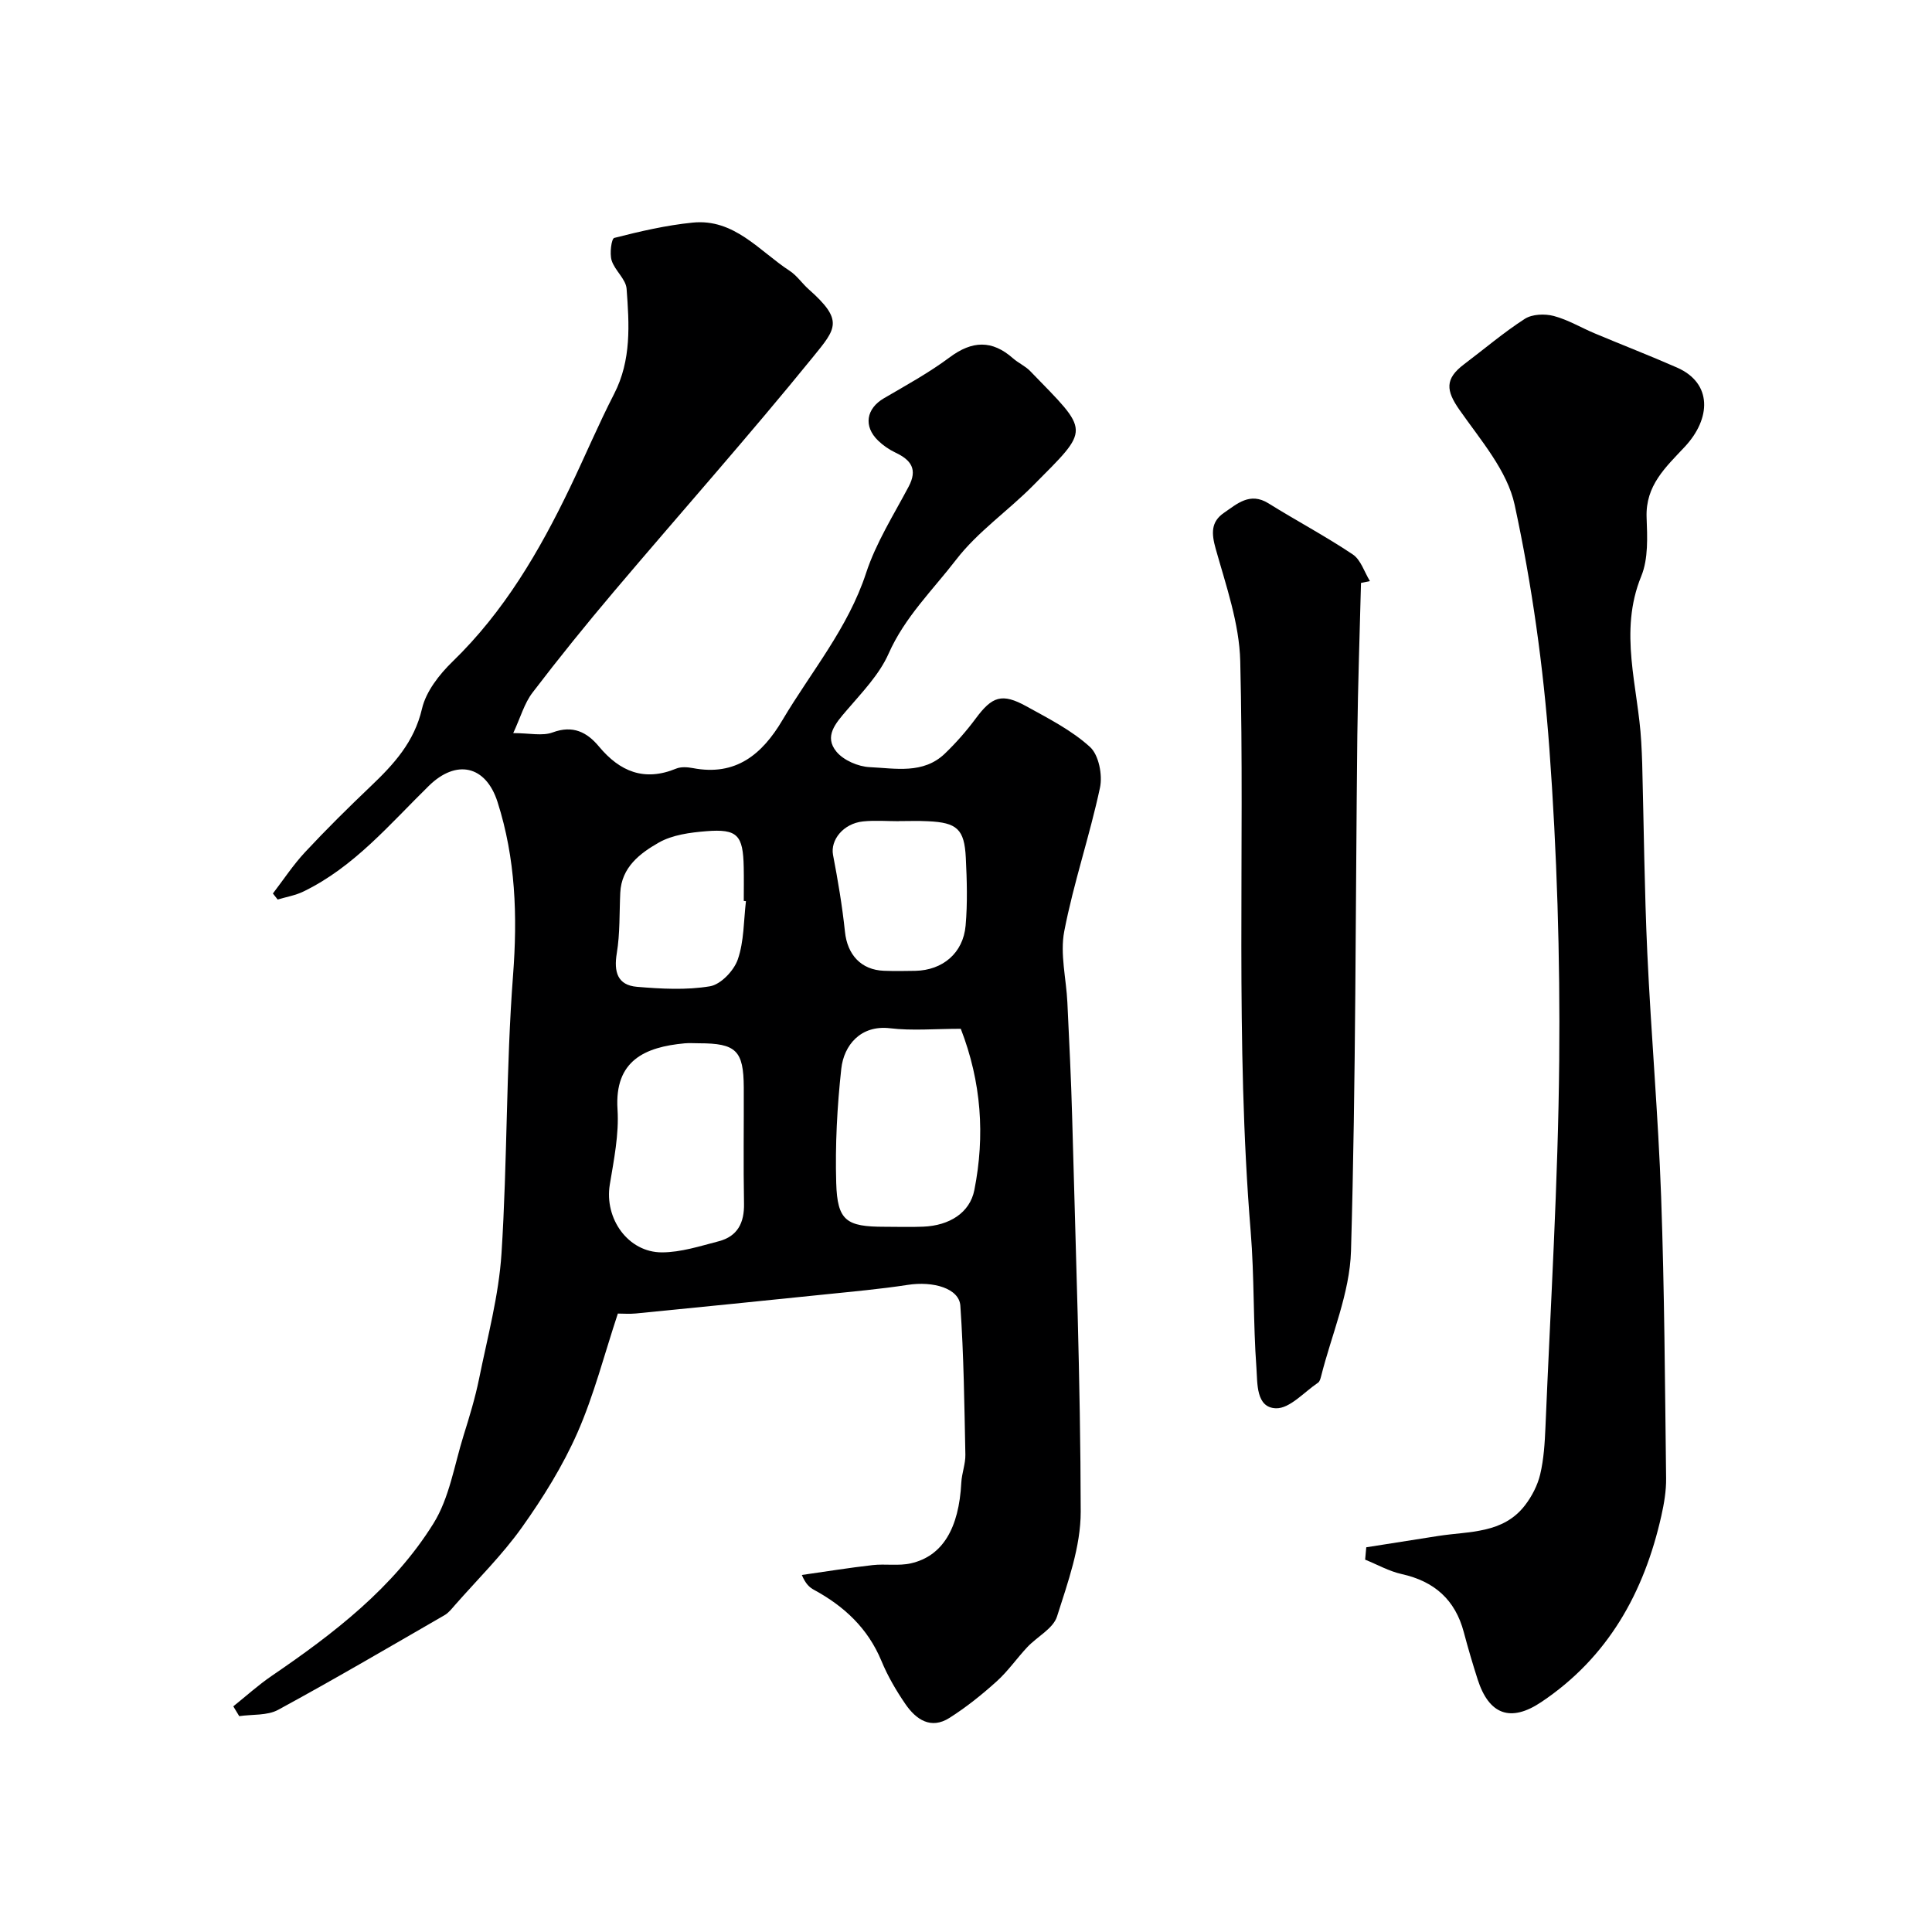
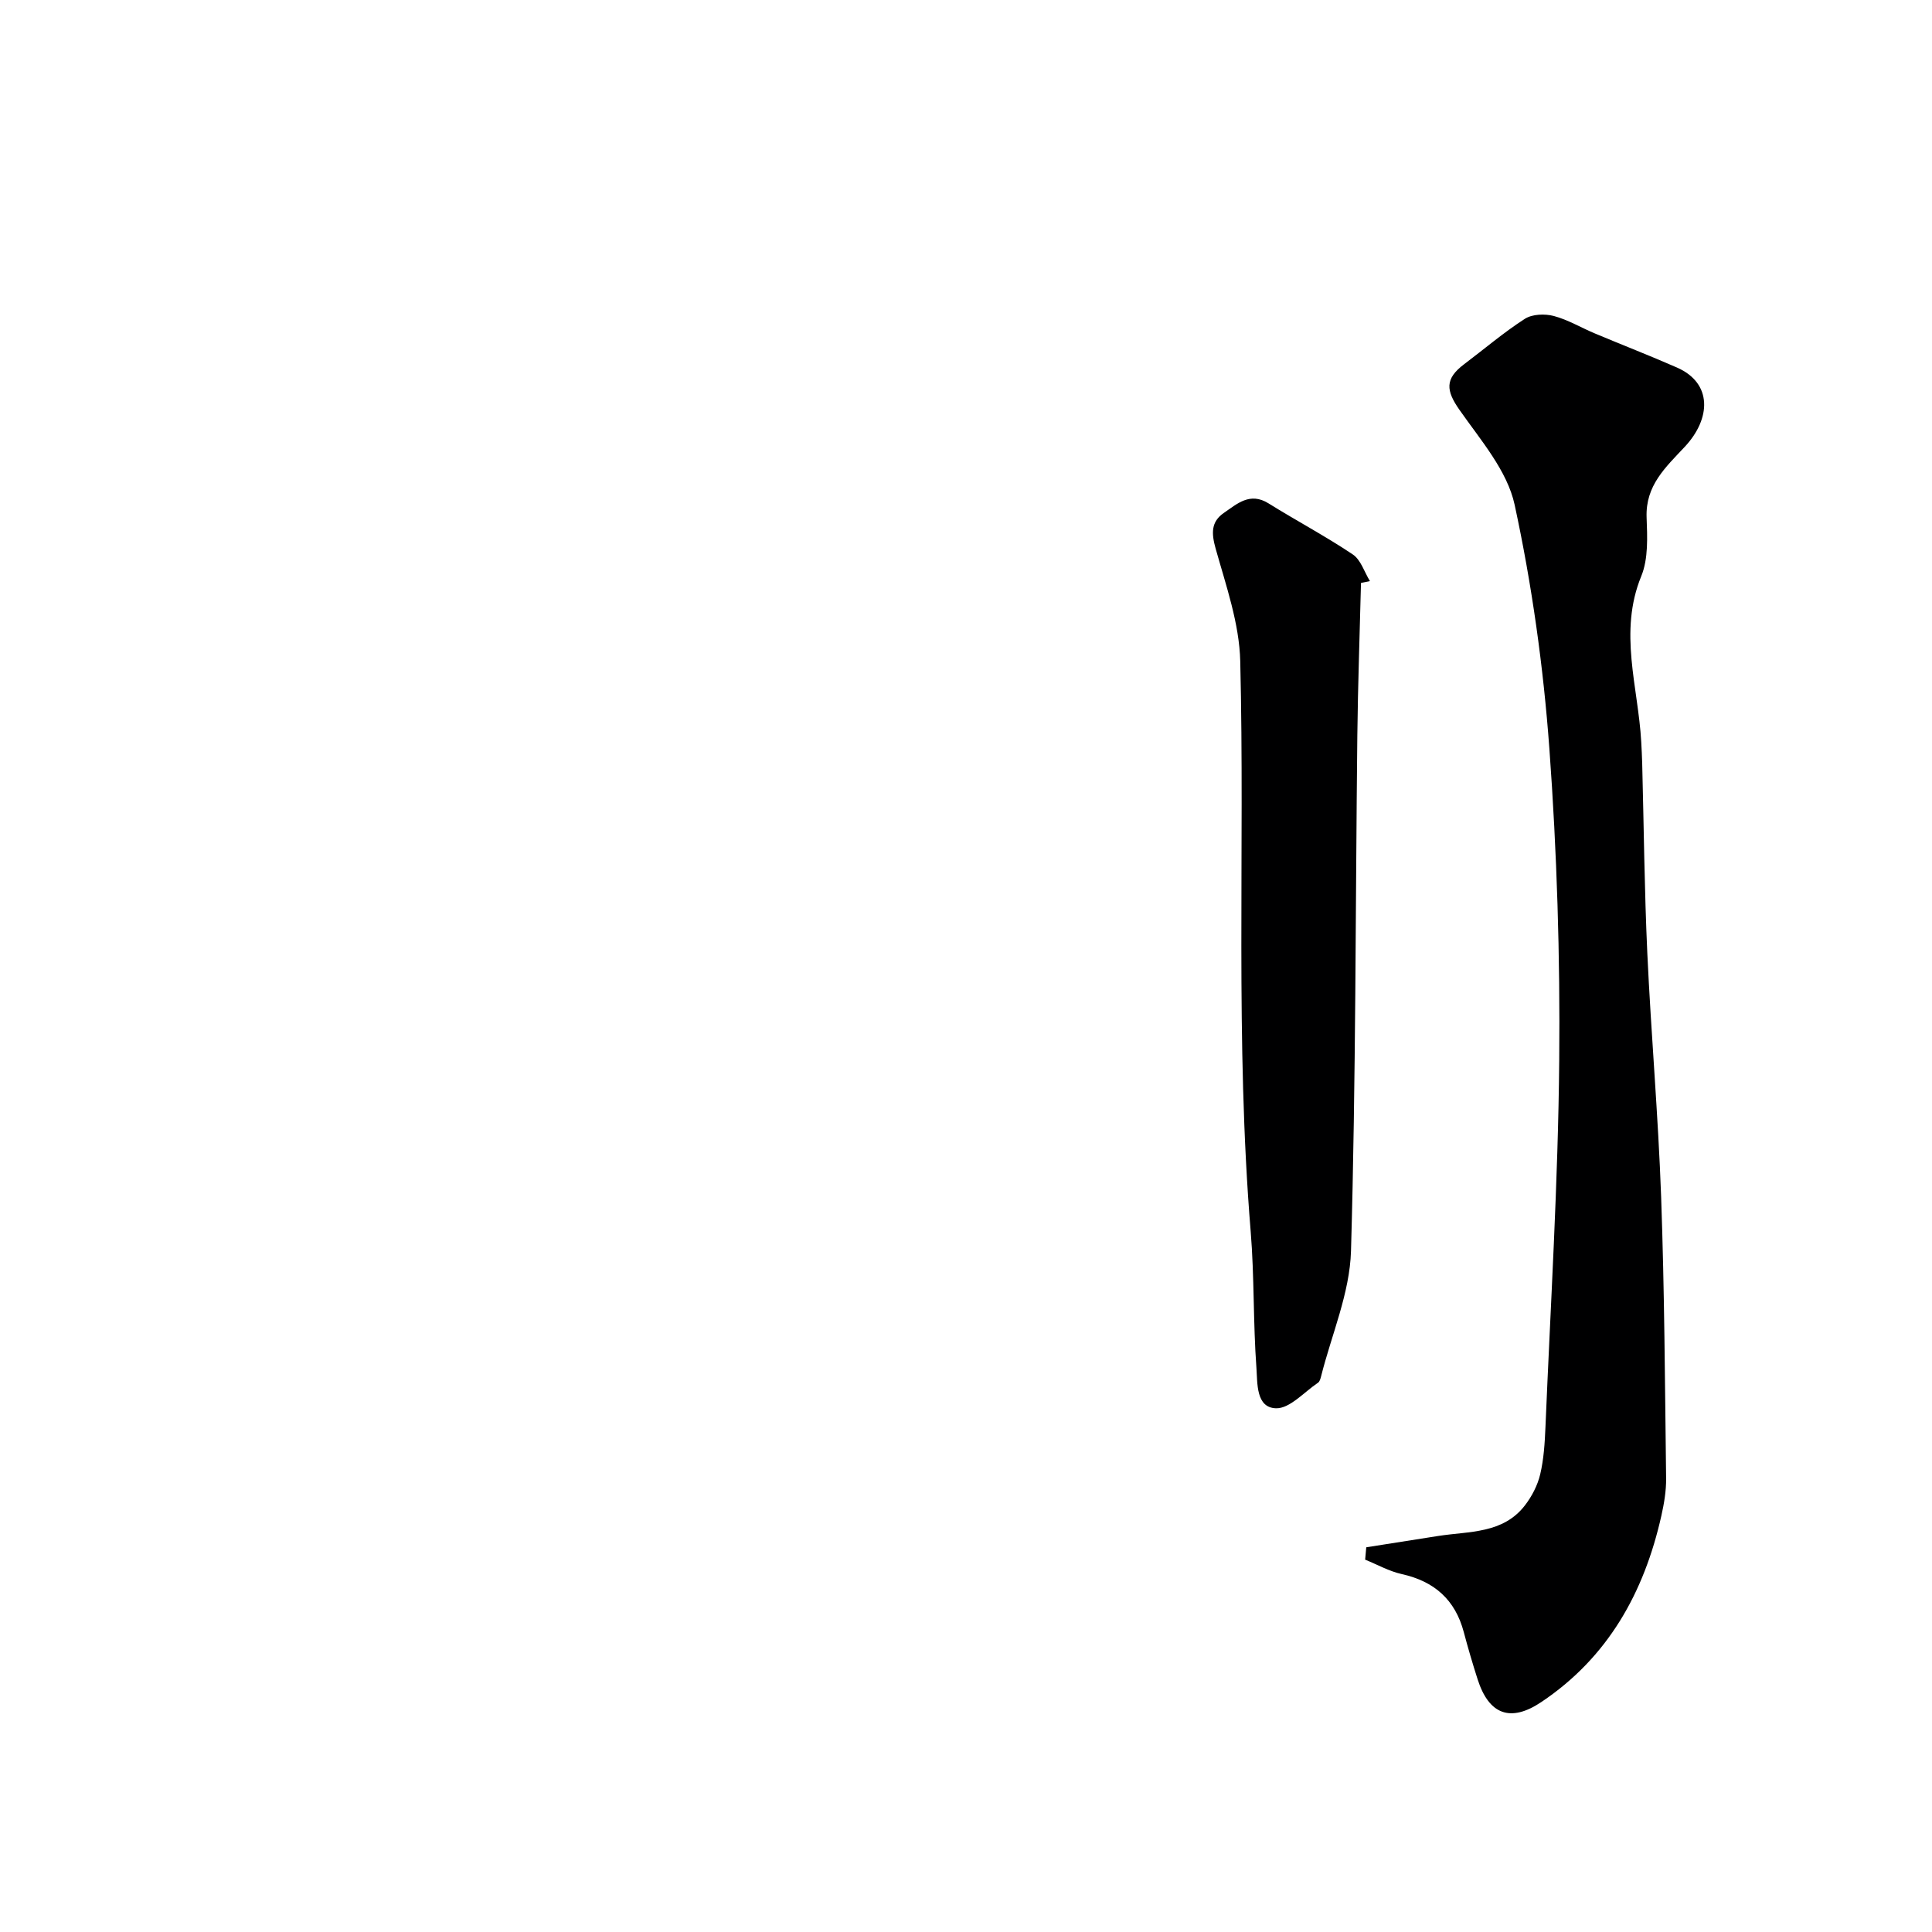
<svg xmlns="http://www.w3.org/2000/svg" enable-background="new 0 0 400 400" viewBox="0 0 400 400">
  <g fill="#000001">
-     <path d="m48.3 353.28c2.64-2.11 5.15-4.39 7.93-6.29 12.85-8.77 25.21-18.23 33.51-31.57 3.31-5.31 4.32-12.08 6.24-18.22 1.21-3.87 2.4-7.78 3.21-11.75 1.74-8.61 4.08-17.22 4.64-25.93 1.23-19.17.93-38.44 2.39-57.58.94-12.3.53-24.2-3.21-35.9-2.43-7.59-8.55-8.89-14.21-3.35-8.12 7.95-15.49 16.82-26 21.9-1.65.8-3.53 1.11-5.31 1.65-.33-.42-.66-.83-.99-1.25 2.2-2.87 4.2-5.92 6.66-8.56 4.36-4.68 8.92-9.19 13.55-13.6 4.8-4.57 9.05-9.17 10.66-16.1.83-3.57 3.58-7.09 6.32-9.75 10.66-10.33 17.97-22.82 24.31-36.01 3.1-6.45 5.88-13.06 9.15-19.42 3.6-7 3.13-14.4 2.58-21.76-.15-2.02-2.45-3.79-3.1-5.88-.44-1.43-.04-4.5.54-4.65 5.33-1.36 10.75-2.62 16.22-3.17 8.62-.88 13.8 5.87 20.11 9.99 1.5.98 2.57 2.61 3.94 3.82 7.28 6.45 5.69 8.09.9 13.99-13.37 16.46-27.48 32.33-41.19 48.53-5.8 6.85-11.45 13.84-16.9 20.98-1.7 2.22-2.48 5.14-3.99 8.38 3.37 0 6.03.65 8.16-.14 4.21-1.56 7.13-.04 9.59 2.92 4.34 5.21 9.4 7.29 15.99 4.57 1.01-.41 2.35-.31 3.47-.1 8.89 1.7 14.34-2.87 18.52-9.93 5.96-10.05 13.59-19.05 17.33-30.48 2.05-6.25 5.69-11.99 8.8-17.86 1.9-3.58.53-5.51-2.7-7.04-1.31-.62-2.58-1.49-3.62-2.5-3.08-2.98-2.45-6.63 1.2-8.76 4.62-2.7 9.34-5.29 13.61-8.47 4.66-3.48 8.79-3.64 13.14.21 1.1.97 2.52 1.58 3.53 2.62 12.45 12.84 12.56 11.66.56 23.76-5.18 5.22-11.44 9.53-15.87 15.28-4.84 6.29-10.65 11.9-13.99 19.46-1.93 4.36-5.53 8.06-8.71 11.78-2.27 2.65-4.71 5.36-2.09 8.53 1.48 1.79 4.5 3.09 6.89 3.2 5.3.24 11.07 1.49 15.55-2.8 2.31-2.22 4.46-4.67 6.37-7.24 3.42-4.62 5.44-5.36 10.53-2.55 4.56 2.52 9.35 4.95 13.15 8.41 1.82 1.65 2.63 5.8 2.07 8.43-2.13 9.99-5.47 19.72-7.4 29.74-.9 4.7.42 9.81.65 14.74.37 7.93.78 15.87.99 23.8.72 27.19 1.73 54.39 1.77 81.59.01 7.27-2.66 14.66-4.91 21.74-.8 2.5-4.11 4.16-6.14 6.32-2.17 2.31-4 4.98-6.34 7.09-3.06 2.76-6.31 5.37-9.78 7.57-3.85 2.45-6.92.34-9.11-2.84-1.93-2.81-3.69-5.83-4.99-8.98-2.8-6.74-7.71-11.3-13.95-14.69-.93-.5-1.74-1.23-2.52-3.08 4.88-.69 9.75-1.49 14.64-2.04 2.63-.3 5.41.21 7.95-.37 6.56-1.5 9.94-7.24 10.43-16.72.1-1.94.88-3.87.84-5.79-.21-10.28-.33-20.58-1.04-30.83-.25-3.58-5.58-5.13-10.89-4.31-5.66.87-11.38 1.38-17.09 1.97-13.06 1.35-26.13 2.66-39.19 3.95-1.31.13-2.64.02-3.74.02-2.8 8.45-4.93 16.84-8.36 24.65-3.04 6.9-7.12 13.46-11.51 19.63-4.09 5.74-9.19 10.76-13.87 16.09-.66.75-1.31 1.6-2.15 2.08-11.44 6.6-22.84 13.29-34.44 19.59-2.26 1.23-5.35.91-8.06 1.31-.42-.69-.83-1.36-1.23-2.03zm150.62-140.28c-5.37 0-10.06.44-14.64-.11-6.12-.73-9.57 3.55-10.1 8.37-.86 7.84-1.28 15.79-1.05 23.67.23 7.82 2.1 9.06 10.02 9.06 2.66 0 5.32.09 7.97-.02 5.48-.22 9.69-2.9 10.61-7.59 2.23-11.26 1.46-22.36-2.81-33.38zm-54.18 3c-1 0-2-.08-2.99.01-8.2.76-14.56 3.54-13.9 13.68.33 5.14-.75 10.43-1.6 15.58-1.15 7.02 3.78 14.04 10.82 14.02 3.92-.01 7.88-1.3 11.74-2.3 3.9-1.02 5.31-3.83 5.23-7.81-.15-8.01-.02-16.03-.05-24.05-.04-7.62-1.59-9.13-9.25-9.13zm41.41-46v.02c-2.5 0-5.02-.21-7.49.05-4.07.43-6.77 3.86-6.19 6.93 1.01 5.27 1.91 10.58 2.47 15.91.49 4.74 3.32 7.9 8.07 8.08 2.16.08 4.33.05 6.5.01 5.66-.12 9.91-3.67 10.41-9.37.41-4.65.27-9.38.04-14.05-.29-5.92-1.83-7.28-7.81-7.55-2-.11-4-.03-6-.03zm-31.71 16.58c-.15-.02-.3-.04-.45-.05 0-2.32.04-4.65-.01-6.97-.13-6.67-1.29-7.98-7.74-7.47-3.35.27-7.02.75-9.85 2.36-3.87 2.21-7.72 5.09-7.97 10.38-.2 4.18-.04 8.42-.72 12.52-.64 3.87.14 6.62 4.18 6.96 5.02.42 10.2.71 15.11-.11 2.23-.37 4.96-3.23 5.76-5.55 1.31-3.77 1.21-8.02 1.69-12.07z" />
    <path d="m282.87 320.35c4.98-.78 9.96-1.58 14.93-2.35 6.38-.99 13.38-.43 17.93-6.34 1.43-1.86 2.61-4.14 3.15-6.41.75-3.17.95-6.5 1.09-9.78 1.05-25.3 2.62-50.6 2.85-75.91.2-21.53-.47-43.12-2.04-64.59-1.24-16.92-3.61-33.88-7.19-50.46-1.52-7.05-7.05-13.4-11.4-19.62-2.83-4.03-3.09-6.45.95-9.49 4.18-3.15 8.18-6.57 12.56-9.39 1.53-.98 4.13-1.08 5.99-.59 2.95.78 5.67 2.43 8.52 3.62 5.66 2.38 11.4 4.6 17.02 7.07 7.32 3.23 7.05 10.55 1.57 16.41-3.98 4.25-8.12 7.99-7.89 14.57.15 4.07.38 8.57-1.1 12.19-4.75 11.59-.64 22.9-.01 34.32.08 1.49.16 2.98.2 4.47.34 13.1.46 26.21 1.06 39.3.78 16.81 2.26 33.6 2.86 50.41.69 19.42.79 38.86 1.03 58.3.03 2.59-.42 5.23-.99 7.77-3.57 15.88-11.04 29.3-24.86 38.55-6.35 4.25-10.82 2.62-13.17-4.7-1.04-3.24-2-6.51-2.87-9.79-1.78-6.7-6.09-10.51-12.83-12.01-2.62-.58-5.07-1.97-7.59-2.99.07-.83.15-1.69.23-2.56z" />
    <path d="m281.78 120.69c-.26 10.52-.64 21.05-.76 31.57-.39 35.58-.29 71.18-1.31 106.75-.25 8.71-4.03 17.32-6.2 25.97-.12.46-.28 1.06-.62 1.29-2.88 1.93-5.86 5.39-8.72 5.3-4.17-.13-3.81-5.22-4.04-8.35-.69-9.4-.42-18.88-1.19-28.27-3.23-39.32-1.2-78.71-2.16-118.05-.19-7.81-2.94-15.64-5.09-23.3-.89-3.17-.99-5.56 1.7-7.41 2.73-1.87 5.39-4.37 9.23-1.98 5.78 3.6 11.82 6.8 17.46 10.58 1.67 1.12 2.39 3.64 3.55 5.52-.61.13-1.23.25-1.85.38z" />
  </g>
</svg>